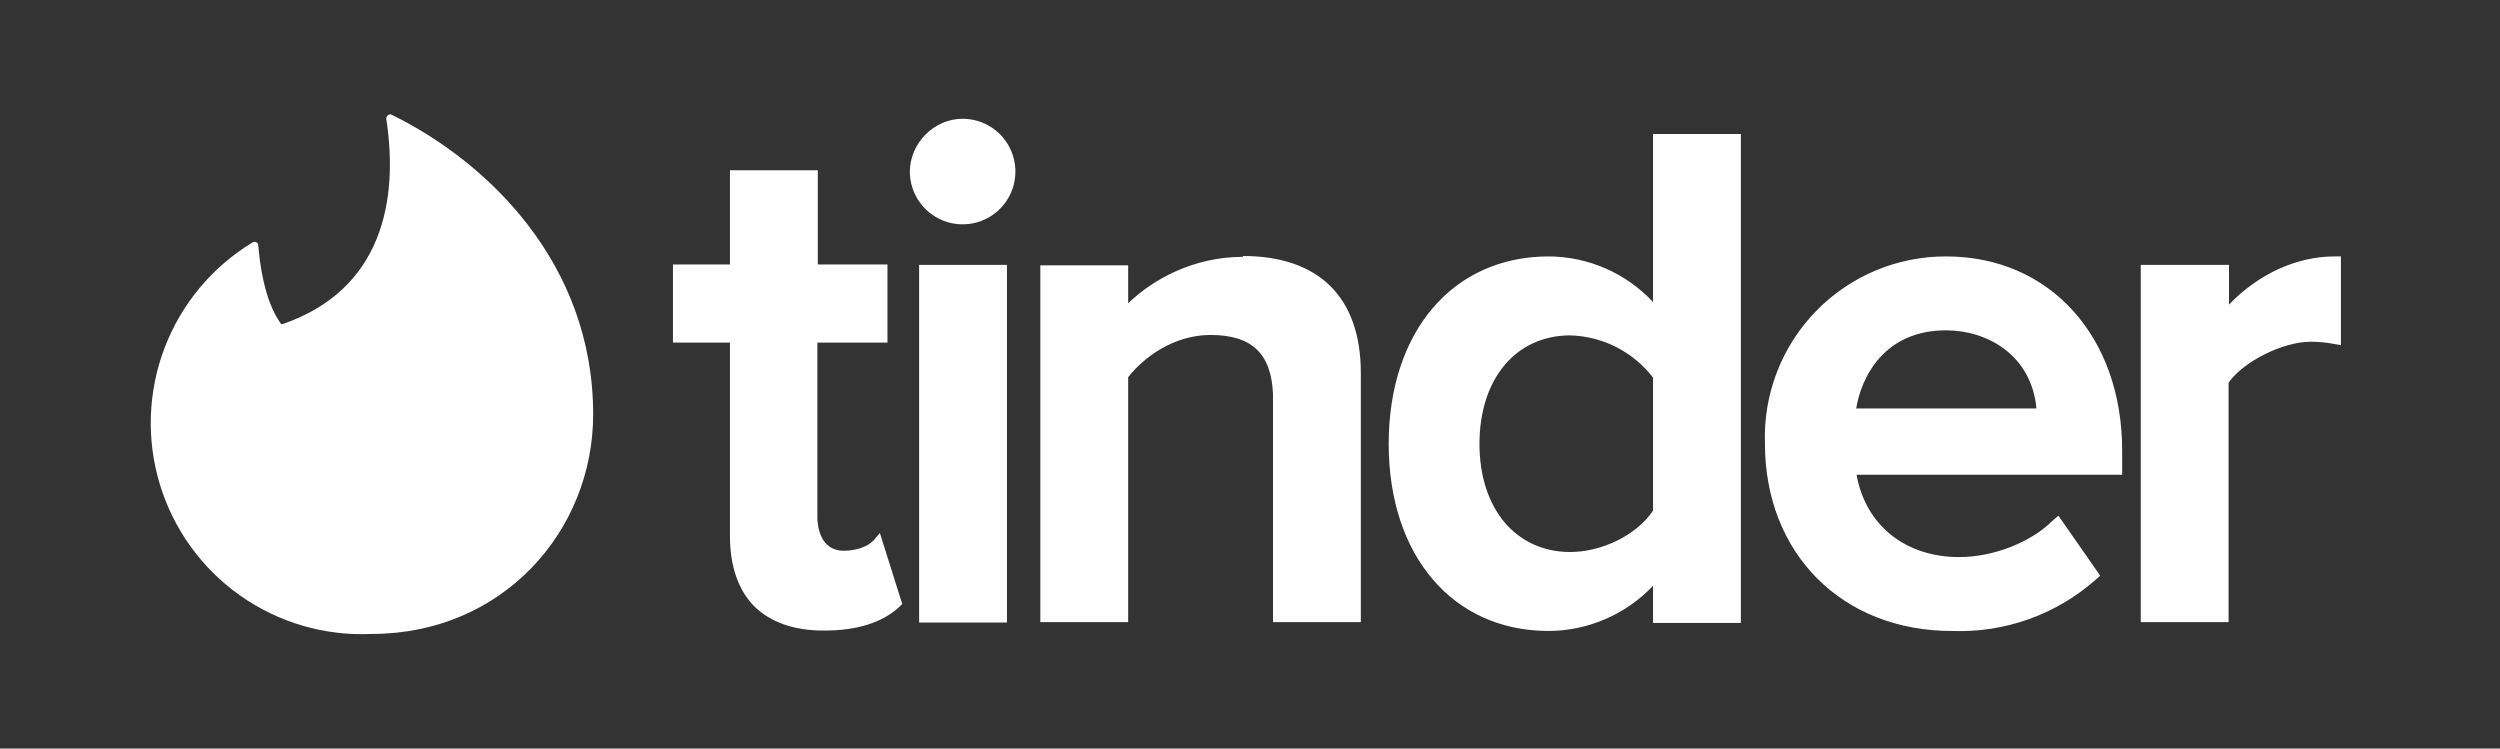
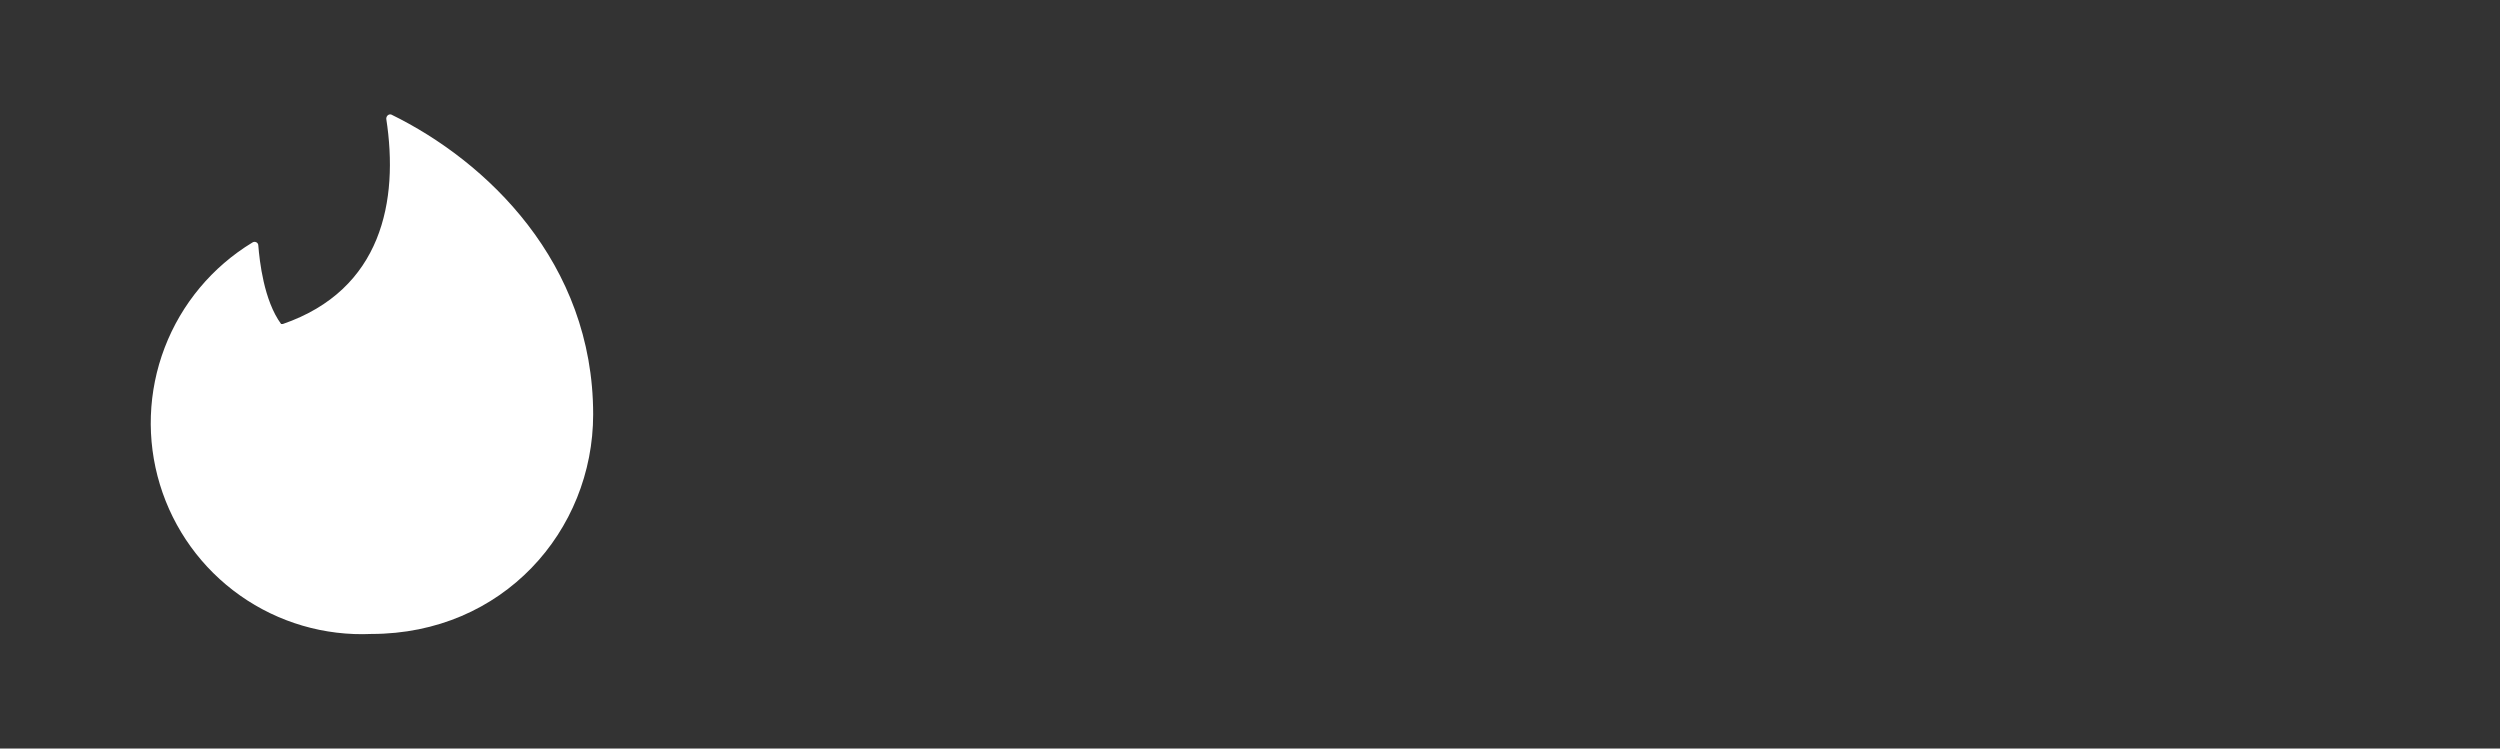
<svg xmlns="http://www.w3.org/2000/svg" width="167" height="50" viewBox="0 0 167 50" fill="none">
  <rect x="0" y="0" width="167" height="50" fill="#333333" stroke="none" />
  <path fill-rule="evenodd" clip-rule="evenodd" d="M18.891 21.644C25.52 19.359 26.648 13.408 25.802 7.935C25.802 7.738 25.971 7.597 26.14 7.653C32.487 10.756 39.623 17.526 39.623 27.68C39.623 35.466 33.587 42.348 24.815 42.348C21.684 42.491 18.596 41.587 16.037 39.779C13.477 37.971 11.593 35.362 10.681 32.364C9.769 29.366 9.881 26.15 11 23.223C12.119 20.296 14.181 17.825 16.86 16.2C17.029 16.087 17.255 16.2 17.255 16.398C17.34 17.441 17.622 20.064 18.778 21.644H18.891Z" fill="white" />
-   <path fill-rule="evenodd" clip-rule="evenodd" d="M58.295 36.169L58.775 35.605L60.27 40.344L60.073 40.541C58.944 41.585 57.252 42.121 55.08 42.121H54.995C53.02 42.121 51.469 41.557 50.397 40.513C49.325 39.441 48.761 37.834 48.761 35.803V22.884H44.953V17.665H48.761V11.375H54.629V17.665H59.283V22.884H54.6V34.533C54.6 35.069 54.741 36.79 56.377 36.79C57.224 36.79 58.013 36.48 58.295 36.141V36.169ZM61.398 41.585V17.693H67.265V41.585H61.398ZM64.303 7.934C65 7.934 65.68 8.14 66.259 8.526C66.838 8.912 67.291 9.461 67.558 10.104C67.826 10.746 67.897 11.454 67.763 12.137C67.63 12.82 67.297 13.449 66.807 13.943C66.316 14.437 65.691 14.775 65.009 14.914C64.326 15.053 63.618 14.988 62.974 14.725C62.329 14.463 61.776 14.015 61.385 13.439C60.995 12.863 60.783 12.184 60.777 11.488C60.777 9.57 62.385 7.934 64.303 7.934ZM83.033 17.101C88.11 17.101 90.903 19.865 90.903 24.915V41.557H85.036V26.325C84.923 23.617 83.626 22.376 80.861 22.376C78.379 22.376 76.376 23.899 75.361 25.197V41.557H69.494V17.722H75.361V20.26C77.053 18.624 79.761 17.157 83.033 17.157V17.101ZM110.423 20.176V8.949H116.29V41.613H110.423V39.131C109.525 40.078 108.445 40.834 107.248 41.352C106.05 41.871 104.76 42.142 103.456 42.149C97.052 42.149 92.765 37.128 92.765 29.653C92.765 22.15 97.052 17.129 103.456 17.129C104.763 17.135 106.056 17.409 107.254 17.932C108.452 18.456 109.53 19.22 110.423 20.176ZM110.423 25.225C109.769 24.373 108.933 23.678 107.977 23.19C107.021 22.702 105.967 22.434 104.894 22.404C101.255 22.404 98.829 25.309 98.829 29.653C98.829 33.969 101.255 36.874 104.894 36.874C107.009 36.874 109.323 35.746 110.423 34.11V25.225ZM129.999 17.129C136.938 17.129 141.761 22.489 141.761 30.105V31.712H124.019C124.611 35.069 127.263 37.213 130.873 37.213C133.158 37.213 135.668 36.226 137.107 34.787L137.502 34.449L140.294 38.454L140.012 38.708C137.369 41.051 133.923 42.284 130.393 42.149C123.06 42.149 117.898 36.987 117.898 29.625C117.841 28 118.113 26.38 118.697 24.862C119.282 23.344 120.167 21.96 121.3 20.793C122.433 19.626 123.79 18.7 125.29 18.07C126.789 17.441 128.4 17.121 130.027 17.129H129.999ZM123.99 27.284H136.035C135.697 23.701 132.735 22.066 129.999 22.066C125.88 22.066 124.329 25.168 123.99 27.312V27.284ZM155.949 17.129H156.373V23.053L155.865 22.968C155.442 22.884 154.906 22.827 154.37 22.827C152.48 22.827 149.857 24.153 148.869 25.563V41.557H143.002V17.693H148.898V20.345C150.844 18.314 153.411 17.129 155.949 17.129Z" fill="white" />
</svg>